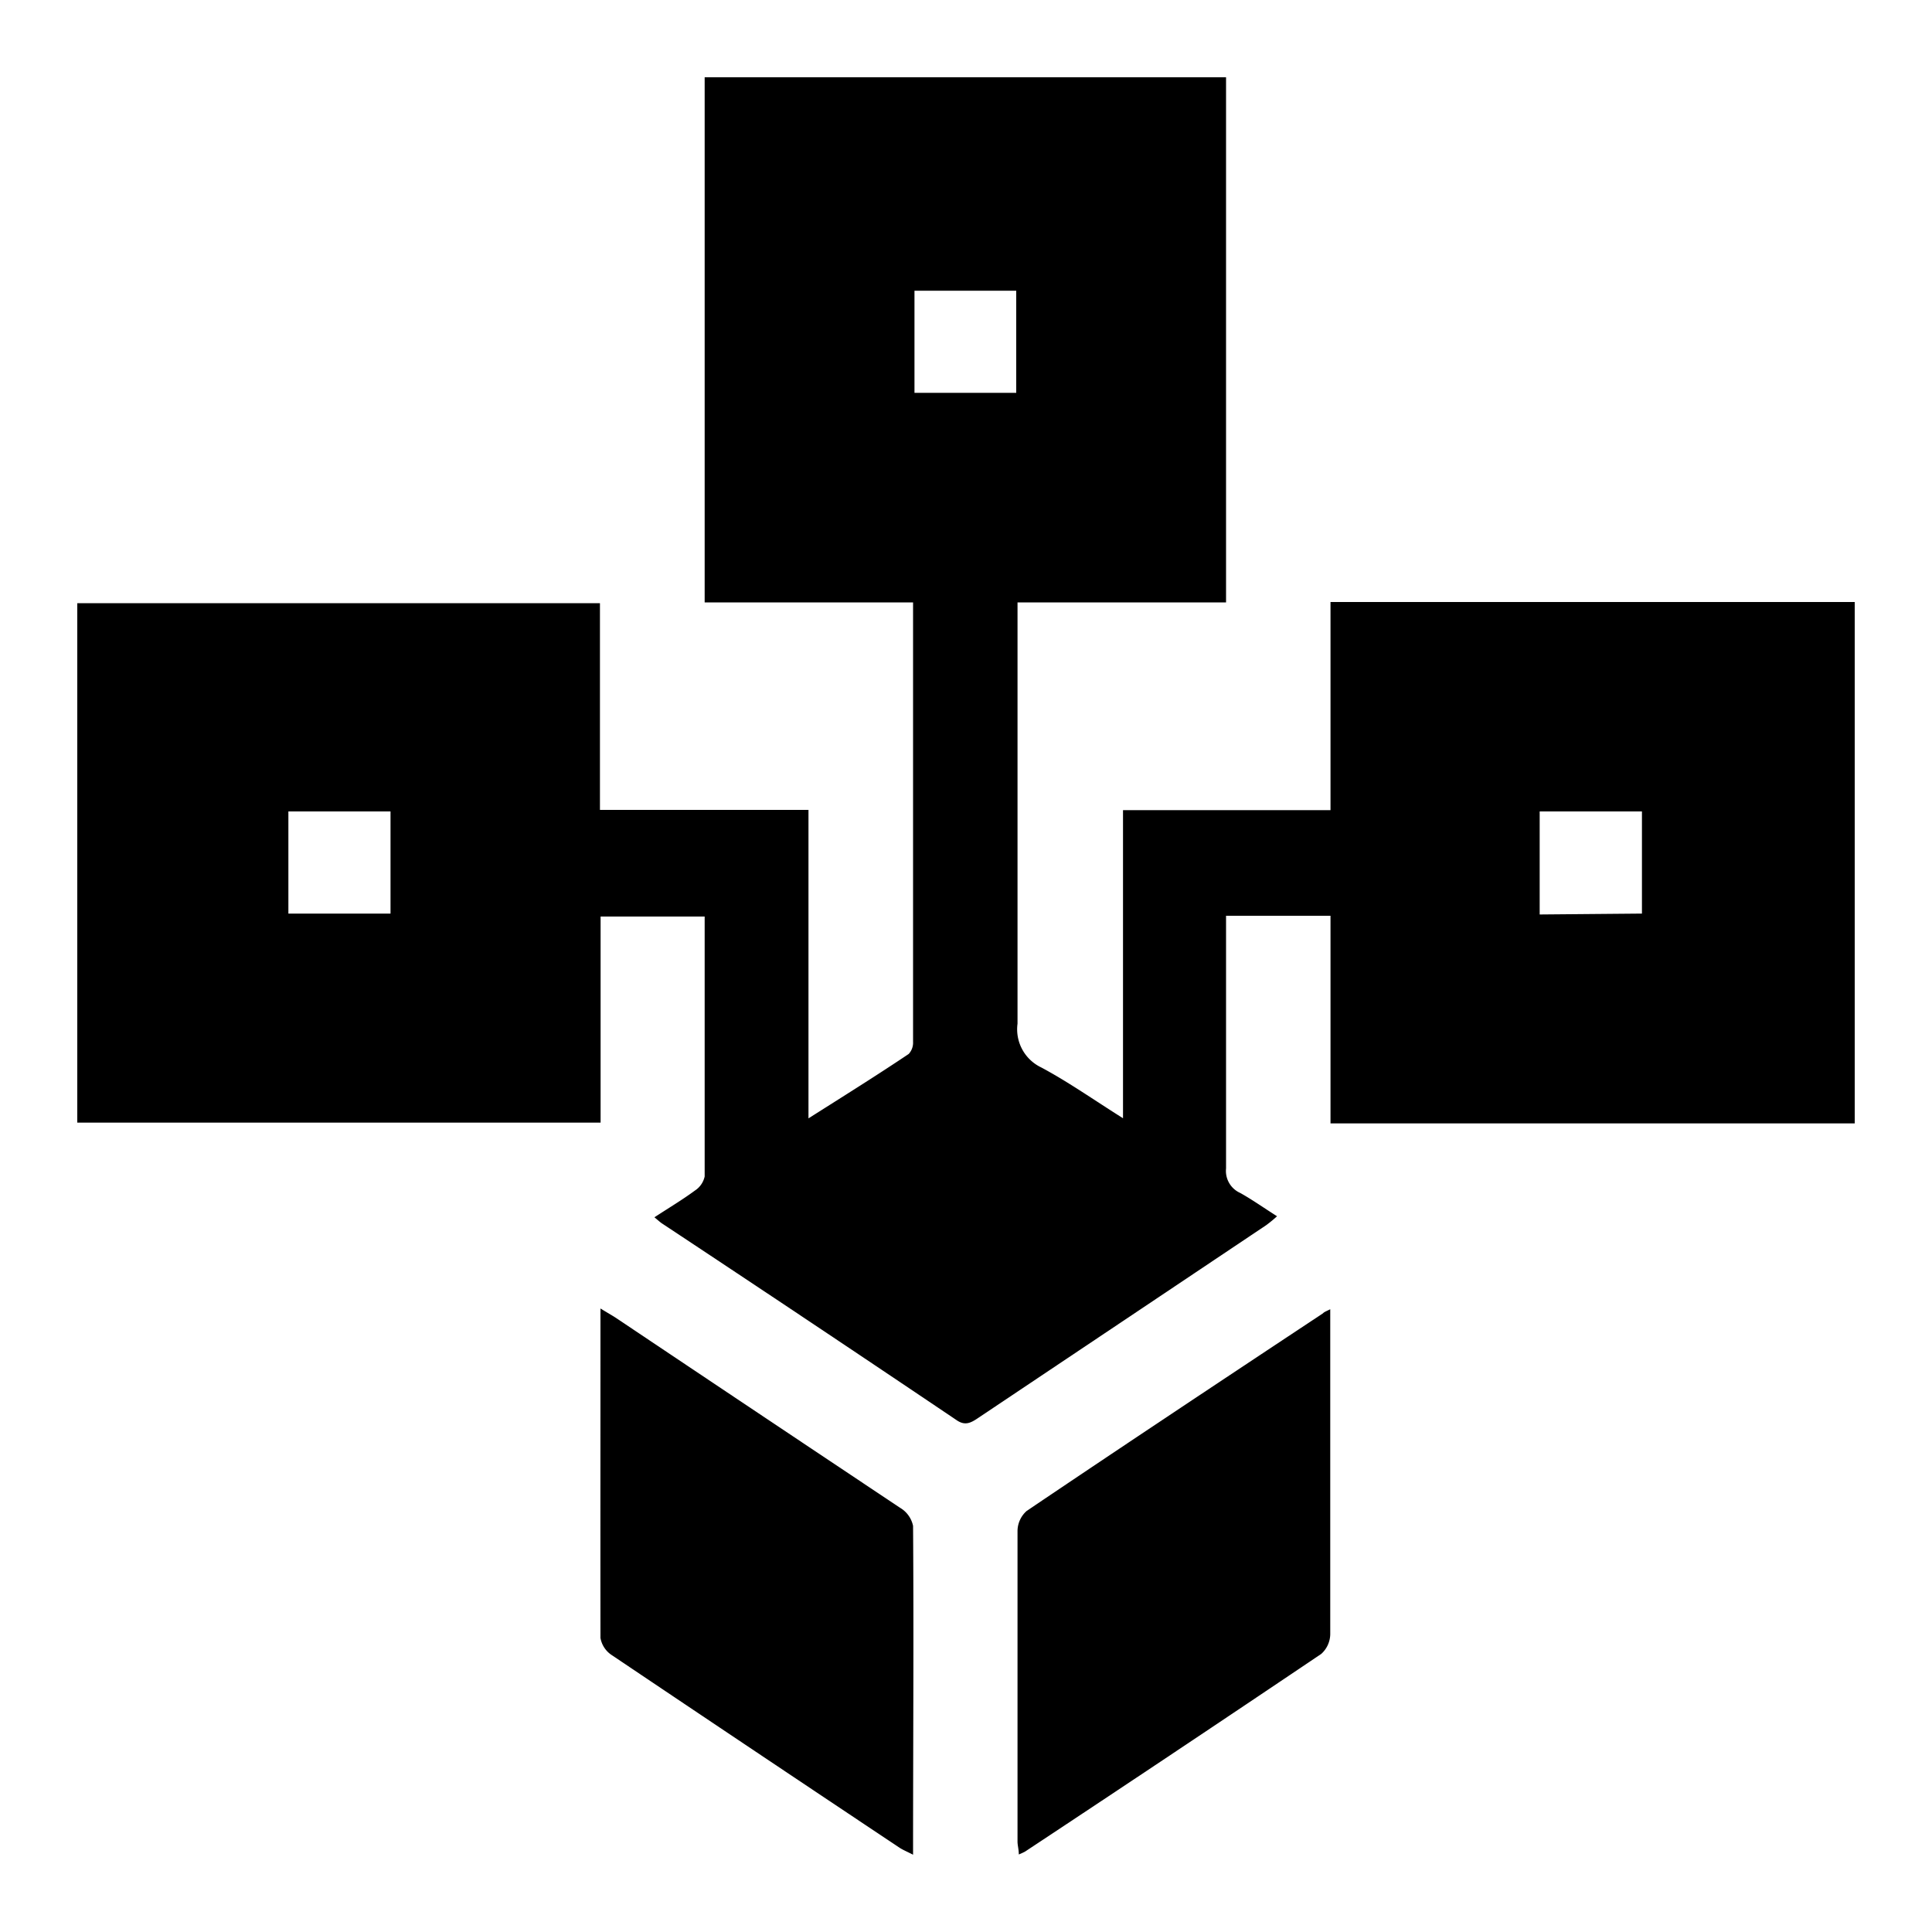
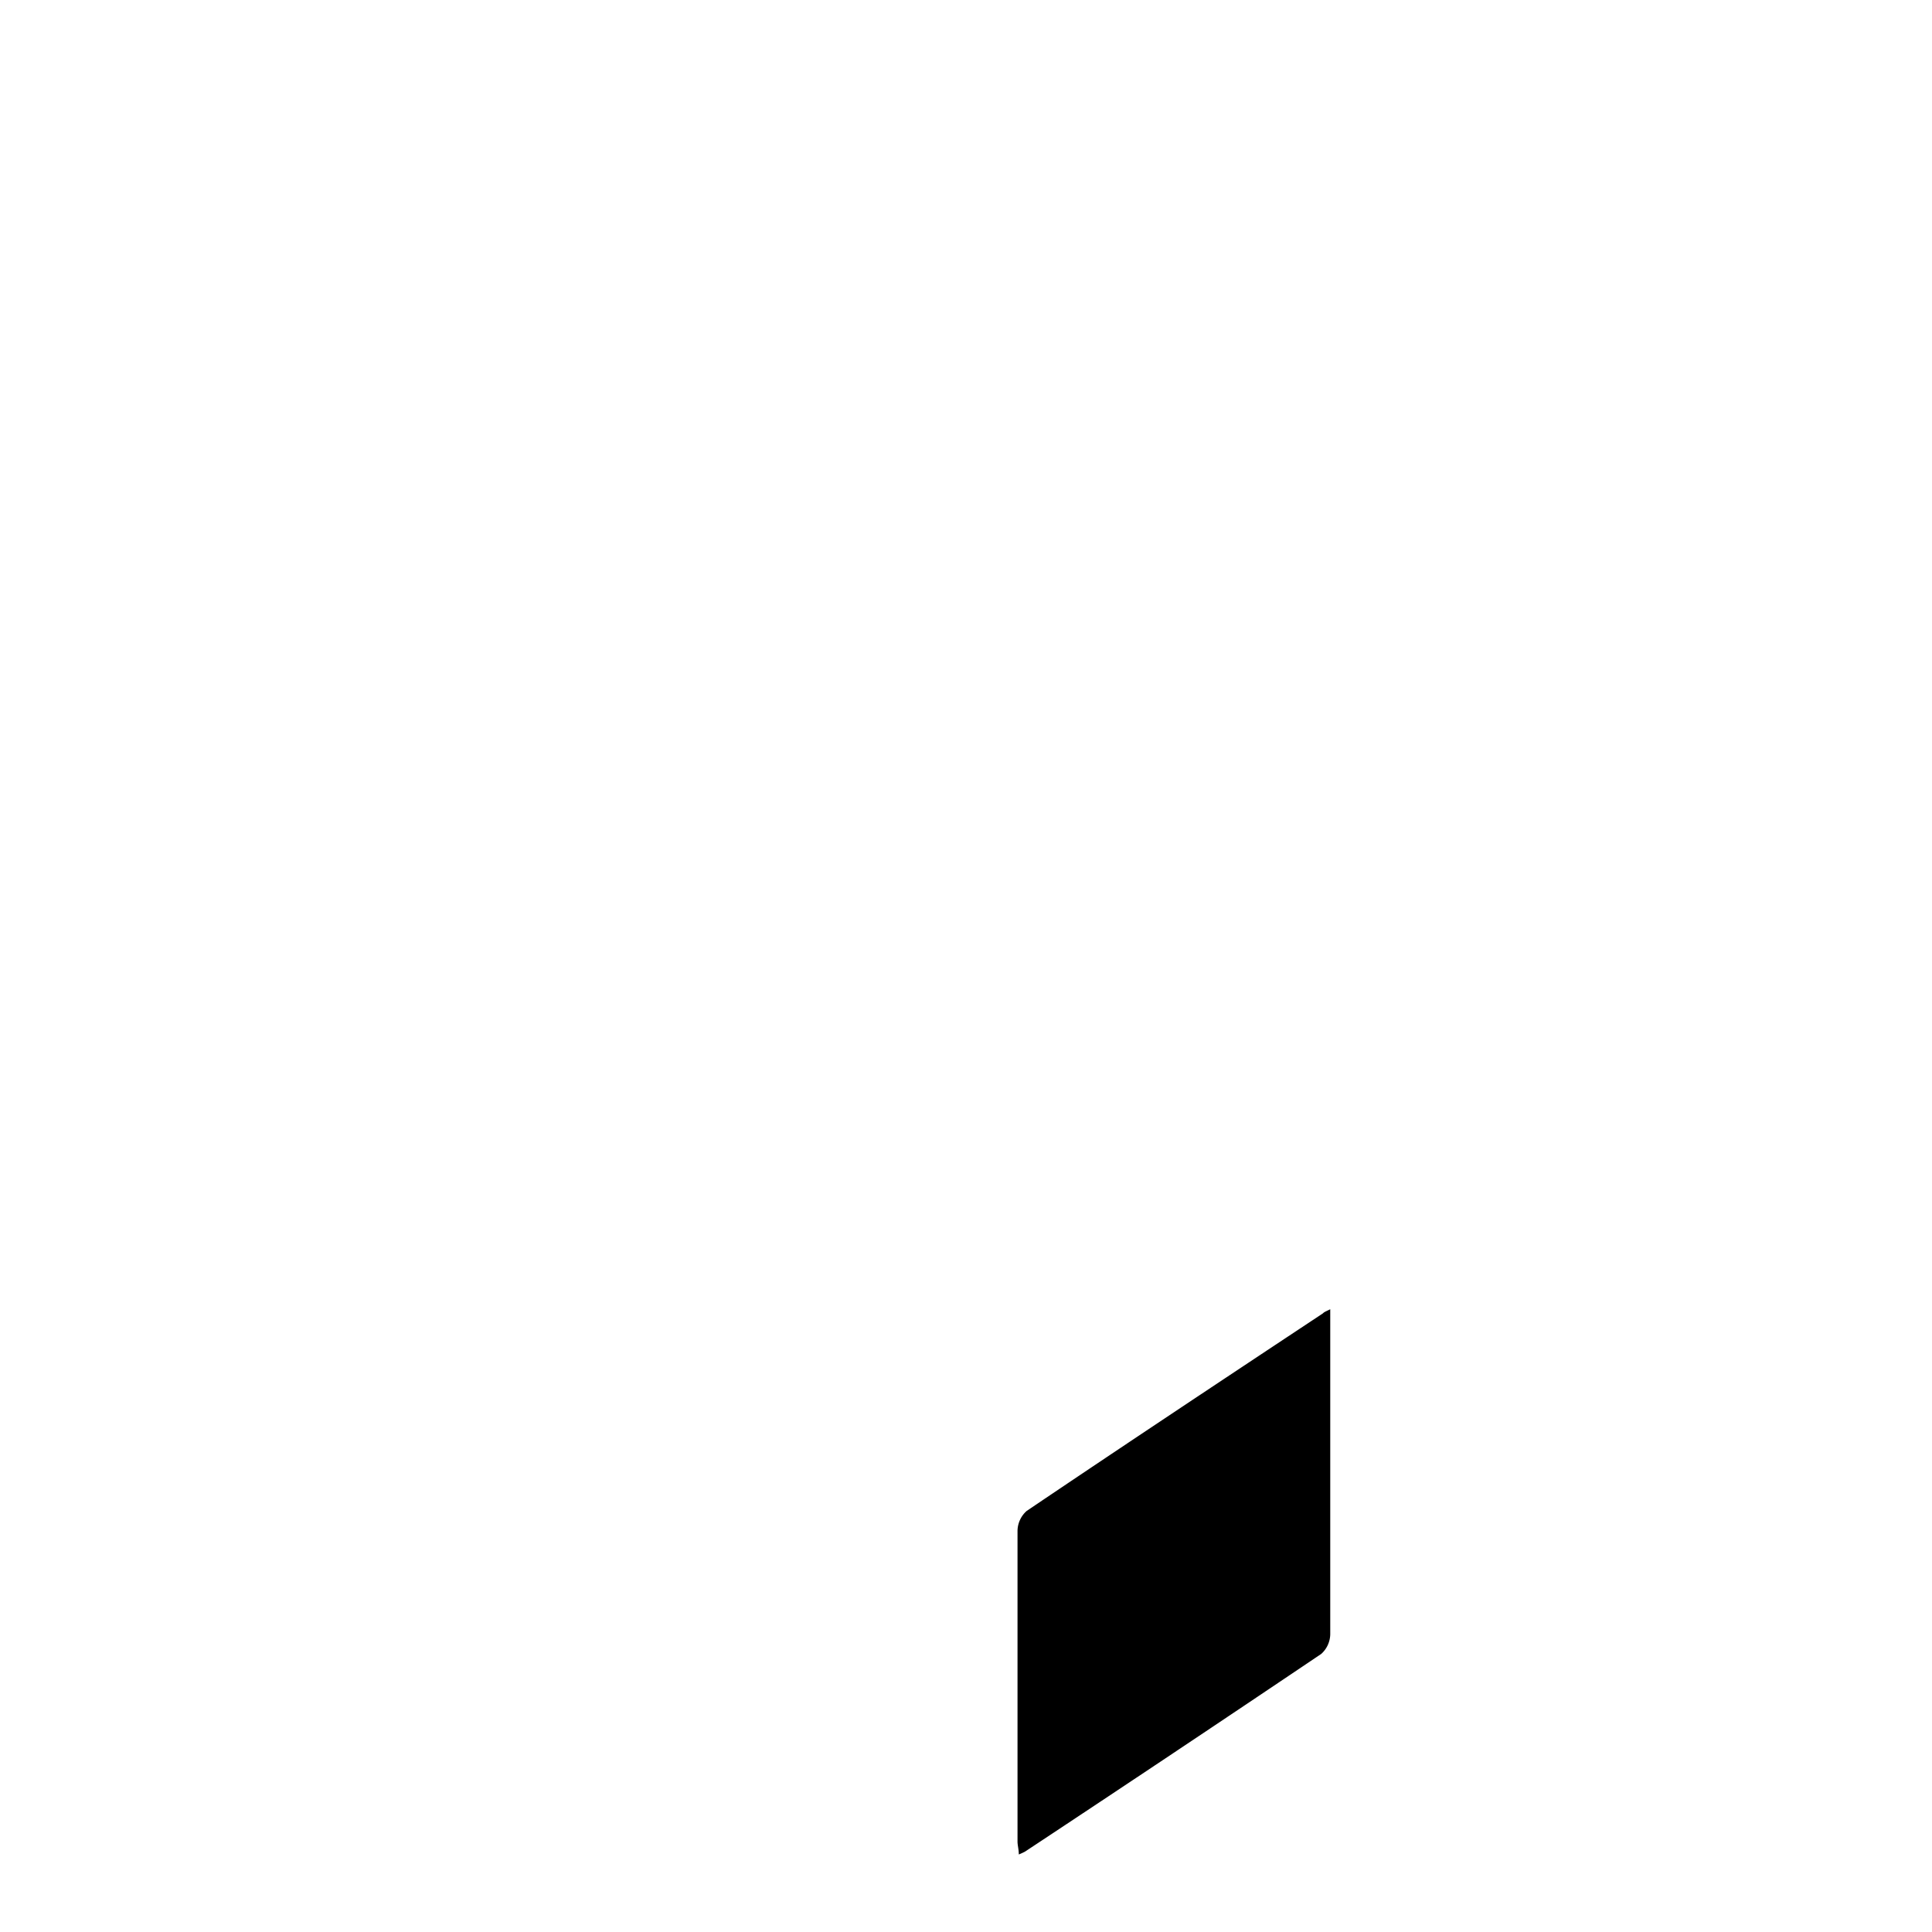
<svg xmlns="http://www.w3.org/2000/svg" id="Layer_1" data-name="Layer 1" viewBox="0 0 150 150">
-   <path d="M144,87.22H103.3V71.1H95.19v1.28c0,6.11,0,12.23,0,18.34a1.87,1.87,0,0,0,1.1,1.9c.93.52,1.82,1.15,2.86,1.81a10.38,10.38,0,0,1-.84.69q-11.2,7.5-22.41,15c-.55.37-1,.59-1.66.12q-11.4-7.68-22.87-15.27c-.14-.1-.27-.22-.56-.46,1.1-.72,2.16-1.35,3.15-2.08a1.74,1.74,0,0,0,.75-1.09c0-6.7,0-13.39,0-20.18H46.63v16H6V46.83H46.58V62.88H62.77V86.83c2.74-1.74,5.28-3.32,7.78-5a1.28,1.28,0,0,0,.34-.93c0-11.32,0-22.65,0-34.13H54.71V6H95.19V46.77H79v1.55c0,10.39,0,20.77,0,31.16a3.28,3.28,0,0,0,1.85,3.4c2.11,1.13,4.08,2.52,6.34,3.94V62.9H103.3V46.74H144ZM78.9,30.5V22.57H71V30.5ZM22.39,70.93h7.93V63H22.39Zm105.09,0V63h-7.94V71Z" />
-   <path d="M46.62,101.59c.53.33.88.52,1.2.73q11,7.37,22.07,14.75a2.13,2.13,0,0,1,1,1.4c.06,8.44,0,16.89,0,25.53-.4-.21-.7-.33-1-.51q-11.21-7.47-22.41-15a2,2,0,0,1-.86-1.32C46.61,118.75,46.62,110.3,46.62,101.59Z" />
  <path d="M103.28,101.65v7.56c0,5.89,0,11.78,0,17.67a2.1,2.1,0,0,1-.7,1.53q-11.46,7.72-23,15.35a5,5,0,0,1-.48.22c0-.39-.1-.71-.1-1,0-8,0-16.09,0-24.13a2.1,2.1,0,0,1,.71-1.54c7.63-5.15,15.3-10.24,23-15.34C102.81,101.86,102.94,101.82,103.28,101.65Z" />
</svg>